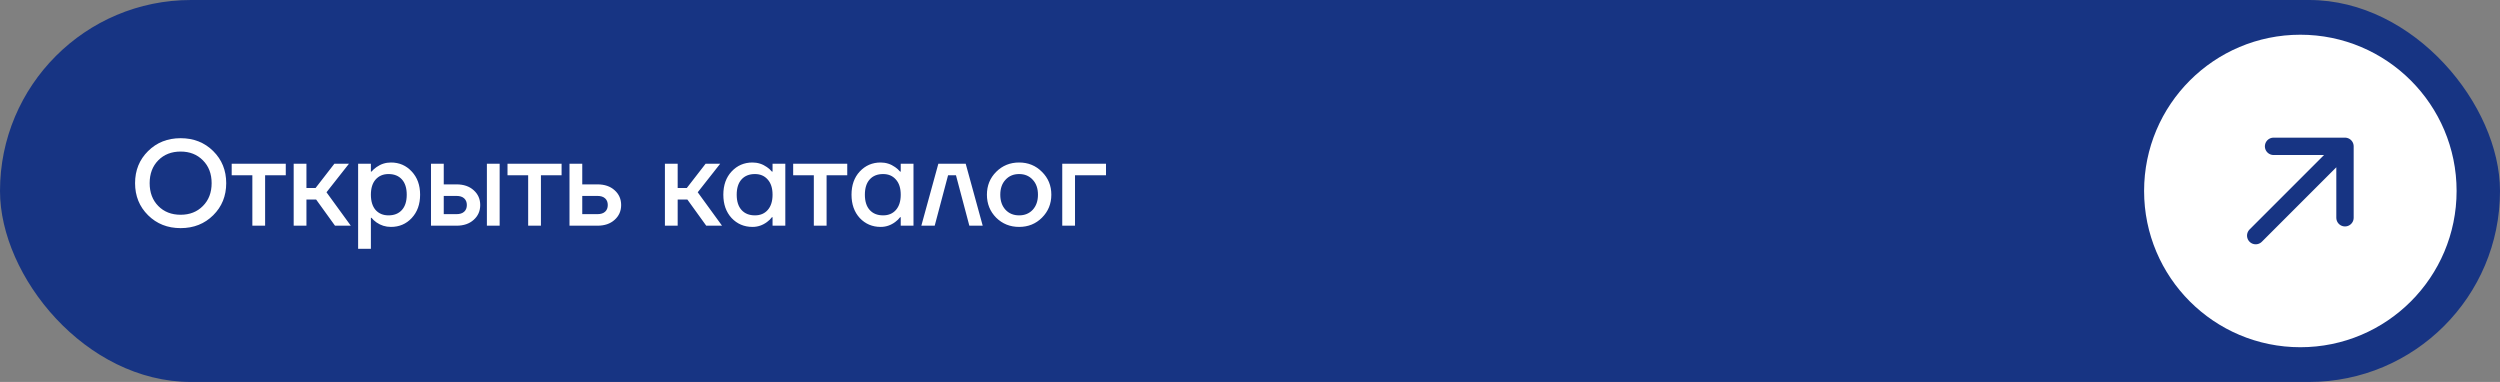
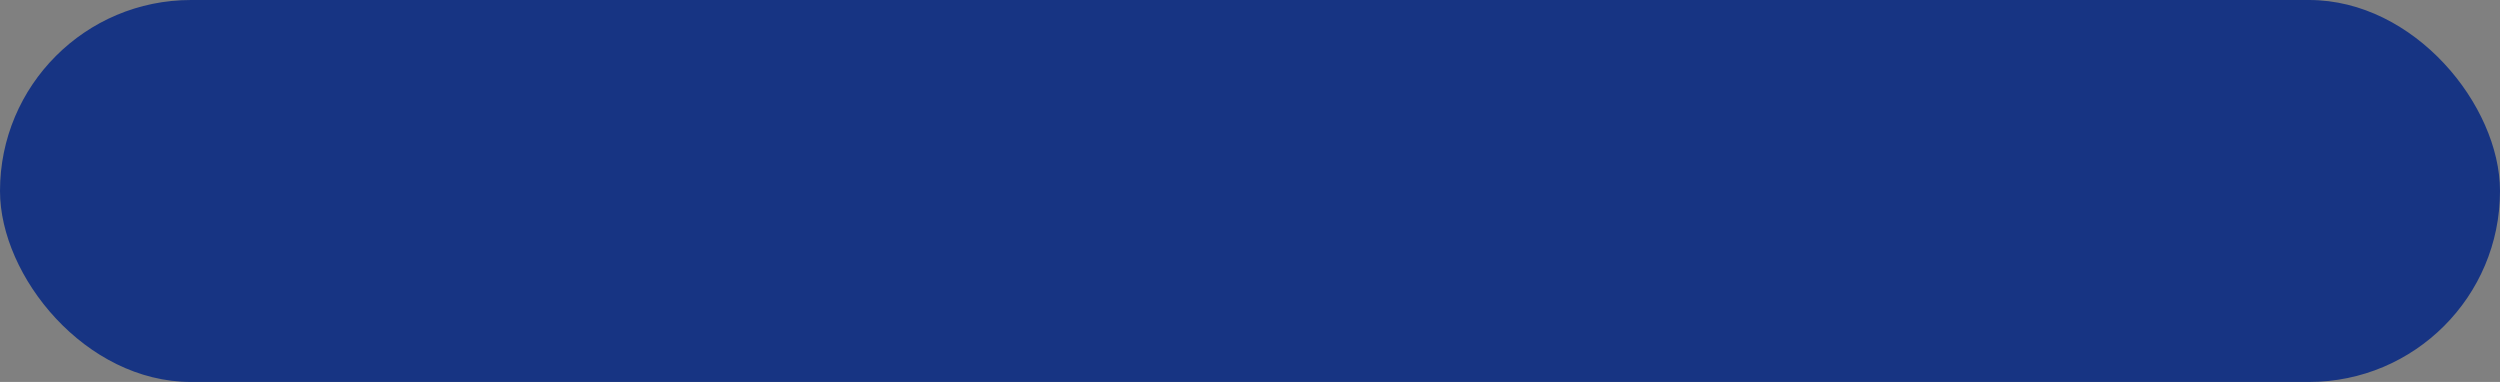
<svg xmlns="http://www.w3.org/2000/svg" width="288" height="44" viewBox="0 0 288 44" fill="none">
  <rect x="0" y="0" width="288" height="44" fill="#808080" stroke="none" />
  <rect width="288" height="44" rx="22" fill="#173483" />
-   <path d="M17.058 24.796C16.059 23.807 15.56 22.575 15.56 21.1C15.56 19.625 16.059 18.393 17.058 17.404C18.057 16.415 19.307 15.92 20.81 15.92C22.313 15.92 23.563 16.415 24.562 17.404C25.561 18.393 26.06 19.625 26.06 21.1C26.06 22.575 25.561 23.807 24.562 24.796C23.563 25.785 22.313 26.28 20.81 26.28C19.307 26.28 18.057 25.785 17.058 24.796ZM18.234 18.468C17.571 19.14 17.24 20.017 17.24 21.1C17.24 22.183 17.571 23.06 18.234 23.732C18.897 24.404 19.755 24.74 20.81 24.74C21.855 24.74 22.709 24.404 23.372 23.732C24.044 23.06 24.38 22.183 24.38 21.1C24.38 20.017 24.044 19.14 23.372 18.468C22.709 17.796 21.855 17.46 20.81 17.46C19.755 17.46 18.897 17.796 18.234 18.468ZM26.691 20.19V18.86H32.921V20.19H30.541V26H29.071V20.19H26.691ZM33.832 26V18.86H35.302V21.66H36.352L38.522 18.86H40.202L37.612 22.15L40.412 26H38.592L36.422 22.99H35.302V26H33.832ZM41.256 28.66V18.86H42.726V19.77H42.796C42.964 19.574 43.155 19.401 43.37 19.252C43.874 18.897 44.429 18.72 45.036 18.72C45.997 18.72 46.795 19.065 47.43 19.756C48.074 20.437 48.396 21.329 48.396 22.43C48.396 23.531 48.074 24.427 47.43 25.118C46.795 25.799 45.997 26.14 45.036 26.14C44.42 26.14 43.865 25.967 43.37 25.622C43.146 25.463 42.955 25.286 42.796 25.09H42.726V28.66H41.256ZM43.272 20.68C42.908 21.091 42.726 21.674 42.726 22.43C42.726 23.186 42.908 23.774 43.272 24.194C43.645 24.605 44.14 24.81 44.756 24.81C45.409 24.81 45.923 24.605 46.296 24.194C46.669 23.783 46.856 23.195 46.856 22.43C46.856 21.665 46.669 21.077 46.296 20.666C45.923 20.255 45.409 20.05 44.756 20.05C44.14 20.05 43.645 20.26 43.272 20.68ZM56.09 26V18.86H57.56V26H56.09ZM49.651 26V18.86H51.12V21.24H52.59C53.412 21.24 54.07 21.464 54.565 21.912C55.069 22.36 55.321 22.929 55.321 23.62C55.321 24.311 55.069 24.88 54.565 25.328C54.07 25.776 53.412 26 52.59 26H49.651ZM51.12 24.67H52.59C52.973 24.67 53.267 24.577 53.472 24.39C53.678 24.203 53.781 23.947 53.781 23.62C53.781 23.293 53.678 23.037 53.472 22.85C53.267 22.663 52.973 22.57 52.59 22.57H51.12V24.67ZM58.465 20.19V18.86H64.695V20.19H62.315V26H60.844V20.19H58.465ZM65.606 26V18.86H67.076V21.24H68.826C69.647 21.24 70.305 21.464 70.8 21.912C71.304 22.36 71.556 22.929 71.556 23.62C71.556 24.311 71.304 24.88 70.8 25.328C70.305 25.776 69.647 26 68.826 26H65.606ZM67.076 24.67H68.826C69.208 24.67 69.502 24.577 69.708 24.39C69.913 24.203 70.016 23.947 70.016 23.62C70.016 23.293 69.913 23.037 69.708 22.85C69.502 22.663 69.208 22.57 68.826 22.57H67.076V24.67ZM76.598 26V18.86H78.068V21.66H79.118L81.288 18.86H82.968L80.378 22.15L83.178 26H81.358L79.188 22.99H78.068V26H76.598ZM84.28 25.118C83.645 24.427 83.328 23.531 83.328 22.43C83.328 21.329 83.645 20.437 84.28 19.756C84.924 19.065 85.727 18.72 86.688 18.72C87.295 18.72 87.85 18.897 88.354 19.252C88.569 19.401 88.76 19.574 88.928 19.77H88.998V18.86H90.468V26H88.998V25.02H88.928C88.788 25.216 88.597 25.403 88.354 25.58C87.85 25.953 87.295 26.14 86.688 26.14C85.727 26.14 84.924 25.799 84.28 25.118ZM85.428 20.666C85.055 21.077 84.868 21.665 84.868 22.43C84.868 23.195 85.055 23.783 85.428 24.194C85.802 24.605 86.315 24.81 86.968 24.81C87.584 24.81 88.074 24.605 88.438 24.194C88.811 23.774 88.998 23.186 88.998 22.43C88.998 21.674 88.811 21.091 88.438 20.68C88.074 20.26 87.584 20.05 86.968 20.05C86.315 20.05 85.802 20.255 85.428 20.666ZM91.373 20.19V18.86H97.603V20.19H95.223V26H93.753V20.19H91.373ZM99.046 25.118C98.411 24.427 98.094 23.531 98.094 22.43C98.094 21.329 98.411 20.437 99.046 19.756C99.69 19.065 100.492 18.72 101.454 18.72C102.06 18.72 102.616 18.897 103.12 19.252C103.334 19.401 103.526 19.574 103.694 19.77H103.764V18.86H105.234V26H103.764V25.02H103.694C103.554 25.216 103.362 25.403 103.12 25.58C102.616 25.953 102.06 26.14 101.454 26.14C100.492 26.14 99.69 25.799 99.046 25.118ZM100.194 20.666C99.82 21.077 99.634 21.665 99.634 22.43C99.634 23.195 99.82 23.783 100.194 24.194C100.567 24.605 101.08 24.81 101.734 24.81C102.35 24.81 102.84 24.605 103.204 24.194C103.577 23.774 103.764 23.186 103.764 22.43C103.764 21.674 103.577 21.091 103.204 20.68C102.84 20.26 102.35 20.05 101.734 20.05C101.08 20.05 100.567 20.255 100.194 20.666ZM106.138 26L108.098 18.86H111.248L113.208 26H111.668L110.128 20.19H109.218L107.678 26H106.138ZM114.757 25.076C114.048 24.357 113.693 23.475 113.693 22.43C113.693 21.385 114.048 20.507 114.757 19.798C115.476 19.079 116.358 18.72 117.403 18.72C118.449 18.72 119.326 19.079 120.035 19.798C120.754 20.507 121.113 21.385 121.113 22.43C121.113 23.475 120.754 24.357 120.035 25.076C119.326 25.785 118.449 26.14 117.403 26.14C116.358 26.14 115.476 25.785 114.757 25.076ZM115.835 20.708C115.434 21.137 115.233 21.711 115.233 22.43C115.233 23.149 115.434 23.727 115.835 24.166C116.237 24.595 116.759 24.81 117.403 24.81C118.047 24.81 118.57 24.595 118.971 24.166C119.373 23.727 119.573 23.149 119.573 22.43C119.573 21.711 119.373 21.137 118.971 20.708C118.57 20.269 118.047 20.05 117.403 20.05C116.759 20.05 116.237 20.269 115.835 20.708ZM122.371 26V18.86H127.411V20.19H123.841V26H122.371Z" fill="white" />
-   <circle cx="265" cy="22" r="18" fill="white" />
-   <path d="M259.857 27.143L270.143 16.857M270.143 16.857L261.914 16.857M270.143 16.857V25.086" stroke="#173483" stroke-width="2" stroke-linecap="round" stroke-linejoin="round" />
+   <path d="M259.857 27.143L270.143 16.857M270.143 16.857M270.143 16.857V25.086" stroke="#173483" stroke-width="2" stroke-linecap="round" stroke-linejoin="round" />
</svg>